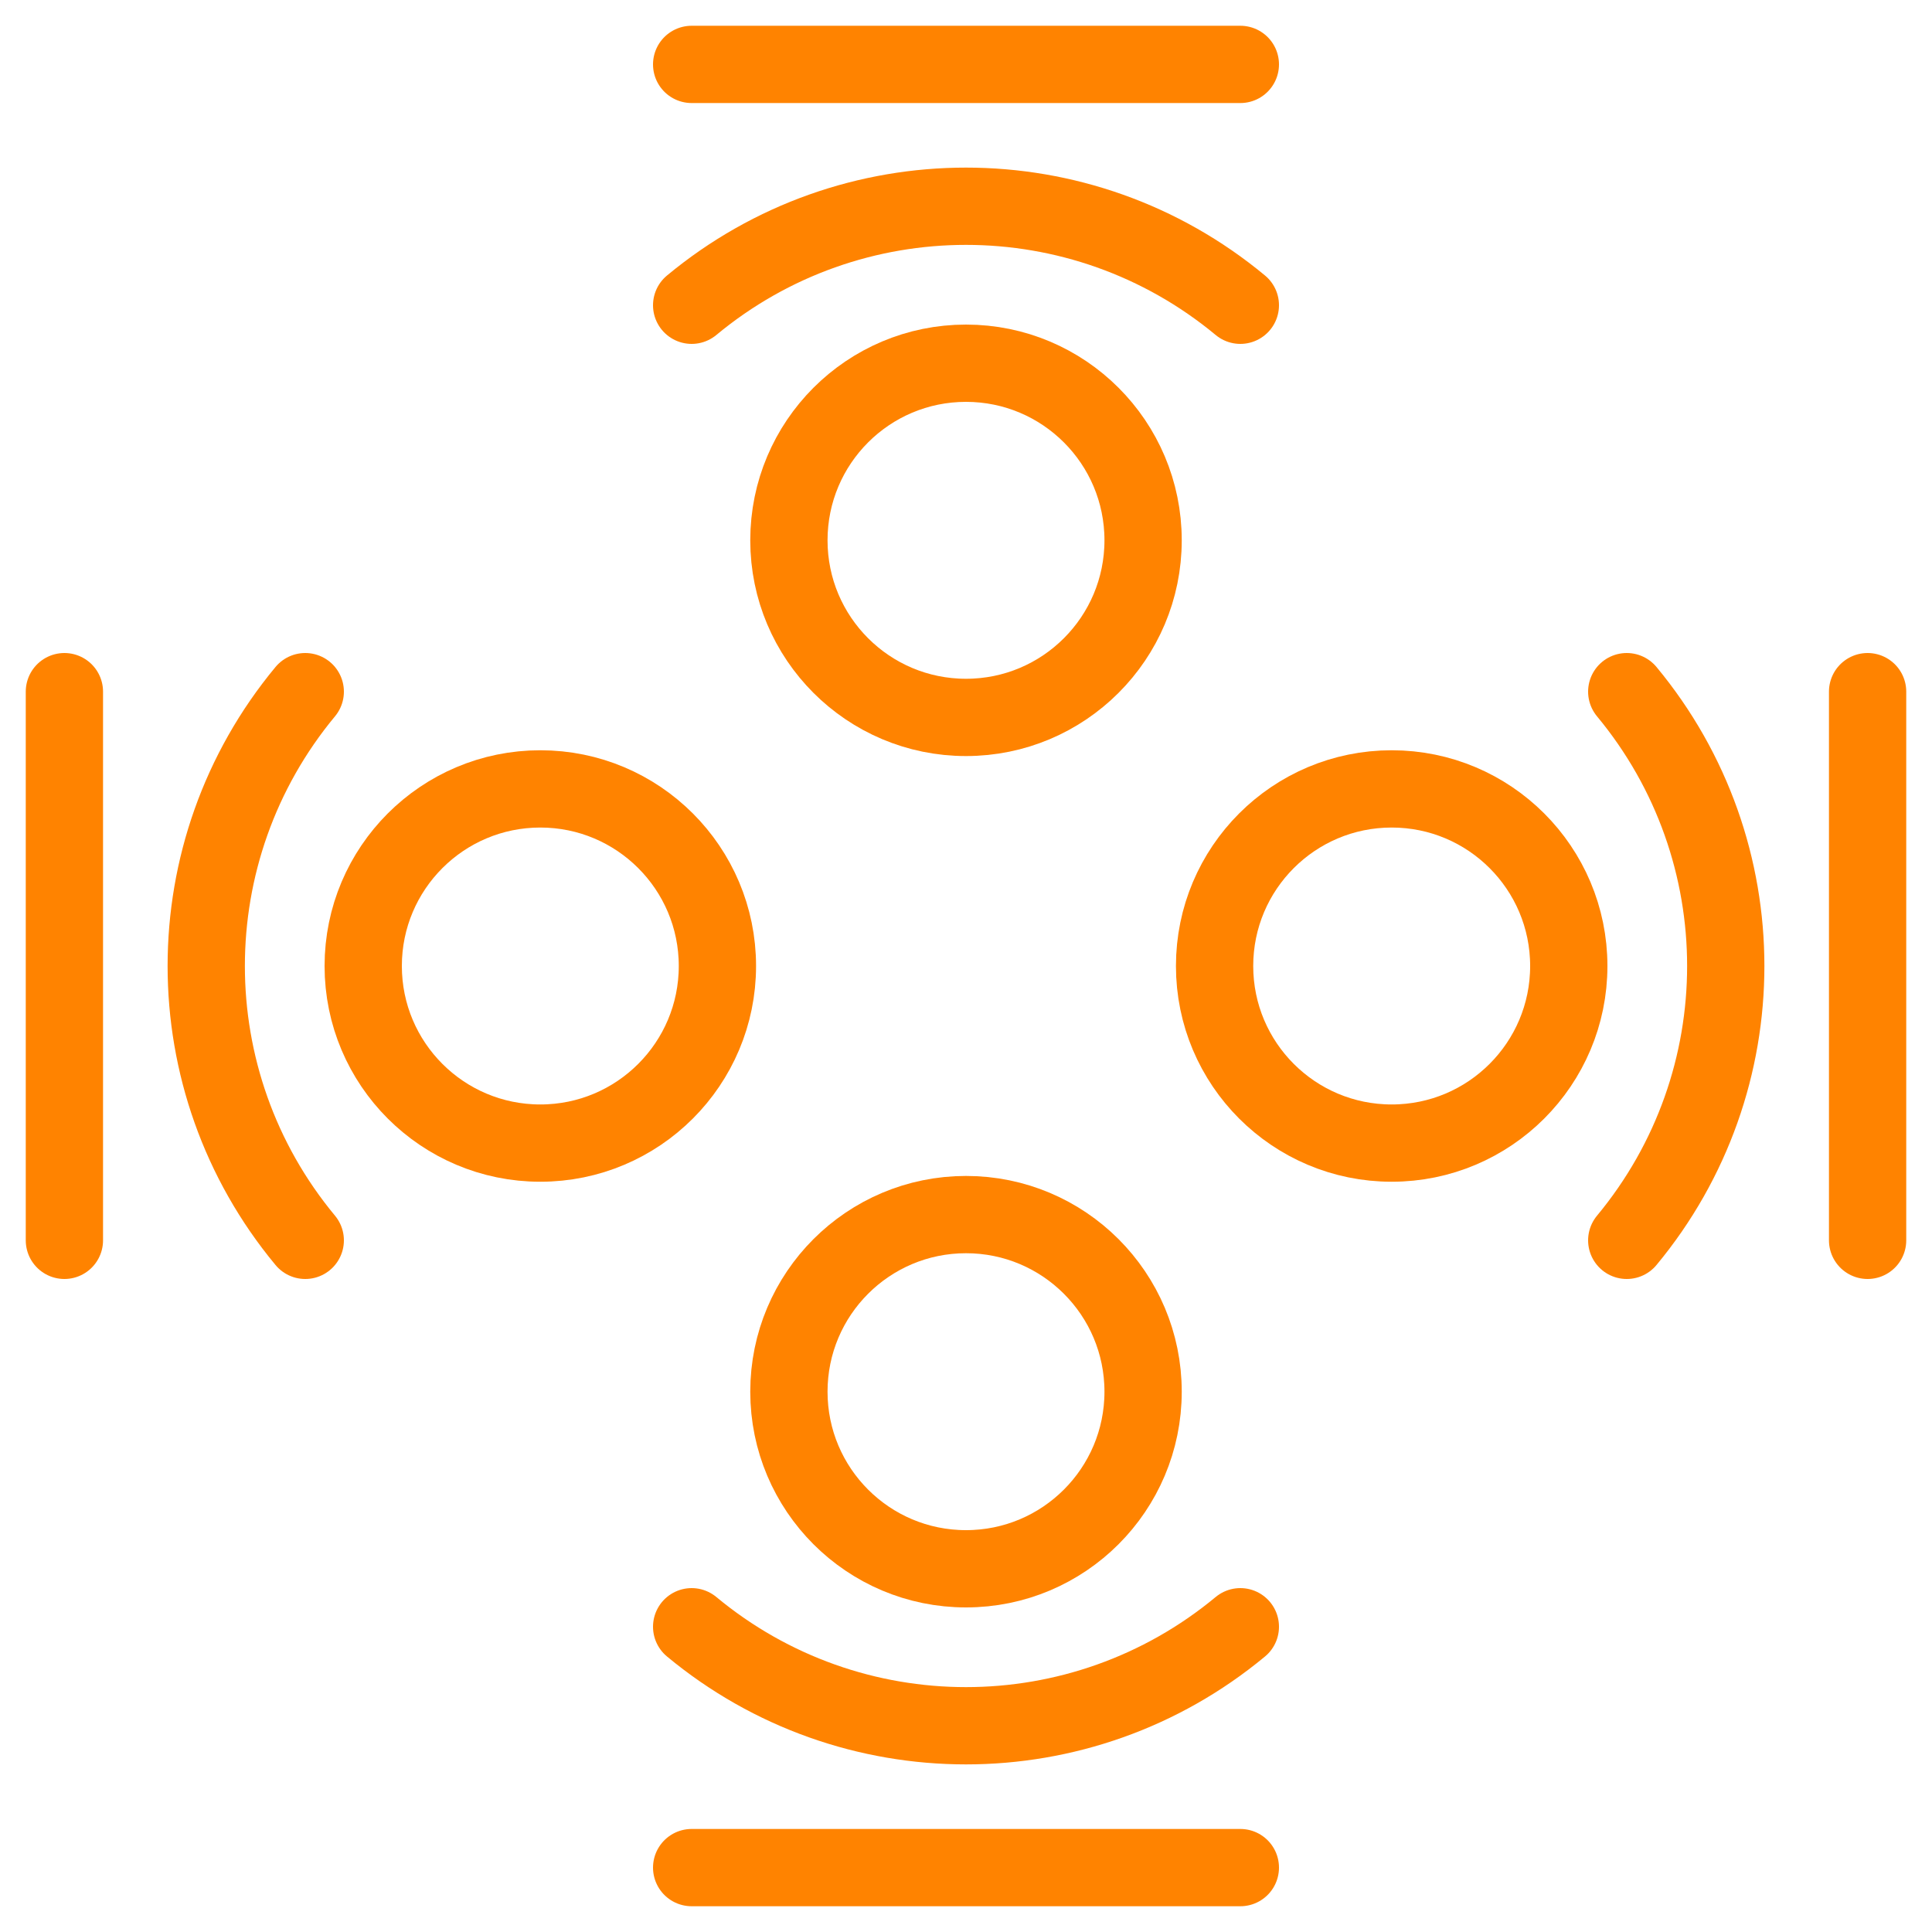
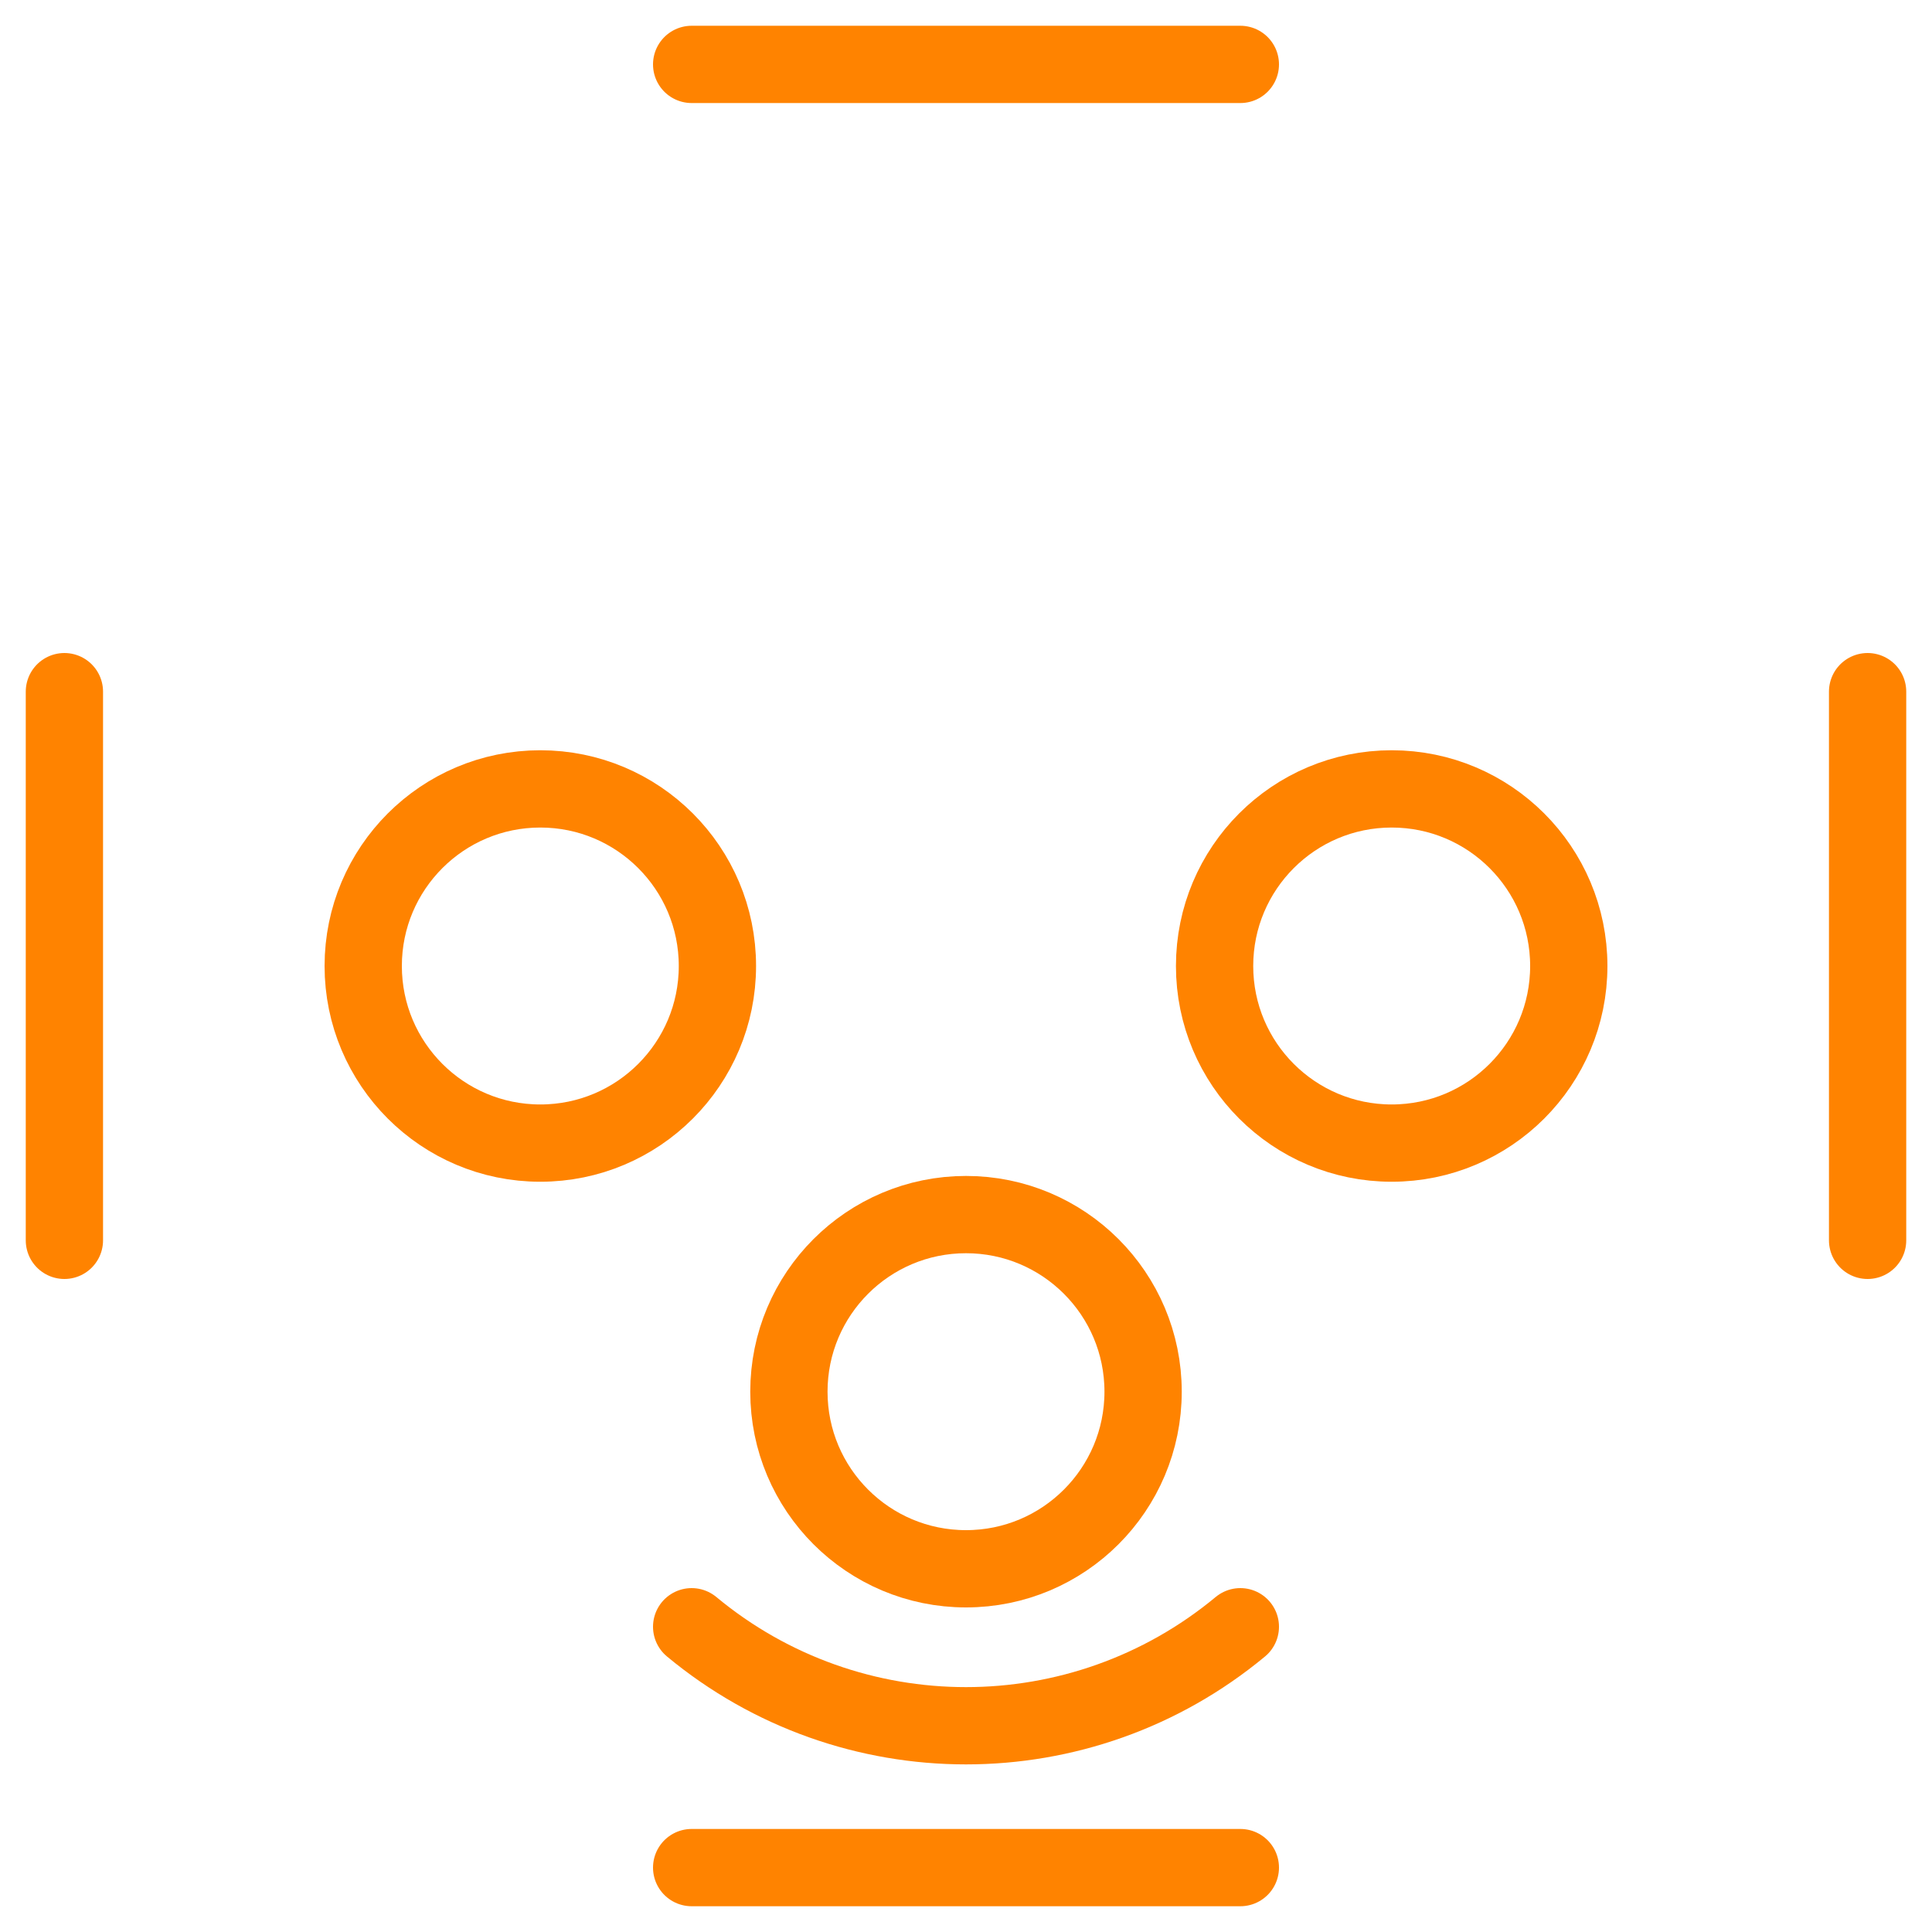
<svg xmlns="http://www.w3.org/2000/svg" version="1.1" id="图层_1" x="0px" y="0px" viewBox="0 0 30 30" style="enable-background:new 0 0 30 30;" xml:space="preserve">
  <style type="text/css">
	.st0{fill:none;stroke:#FF8300;stroke-width:1.2;stroke-linecap:round;stroke-miterlimit:10;}
	.st1{fill:none;stroke:#FF8300;stroke-width:1.2;stroke-linecap:round;stroke-linejoin:round;stroke-miterlimit:10;}
	.st2{fill:none;stroke:#FFFFFF;stroke-width:4;stroke-linecap:round;stroke-linejoin:round;stroke-miterlimit:10;}
	.st3{fill:none;stroke:#FF8300;stroke-width:1.2;stroke-linecap:round;stroke-linejoin:round;}
	.st4{fill:none;stroke:#FF8300;stroke-width:1.2;stroke-linecap:round;stroke-linejoin:round;stroke-dasharray:3.088,3.088;}
	
		.st5{clip-path:url(#SVGID_00000082329667602950850360000013668962593887699131_);fill:none;stroke:#FF8300;stroke-width:1.2;stroke-linecap:round;stroke-linejoin:round;stroke-miterlimit:10;}
	.st6{fill:none;stroke:#FF8300;stroke-width:1.2;stroke-miterlimit:10;}
</style>
  <g>
-     <circle class="st1" cx="15" cy="8.39" r="2.75" />
    <circle class="st1" cx="21.61" cy="15" r="2.75" />
    <circle class="st1" cx="8.39" cy="15" r="2.75" />
    <circle class="st1" cx="15" cy="21.61" r="2.75" />
    <line class="st1" x1="10.74" y1="1" x2="19.26" y2="1" />
    <line class="st1" x1="1" y1="19.26" x2="1" y2="10.74" />
    <line class="st1" x1="19.26" y1="29" x2="10.74" y2="29" />
    <path class="st1" d="M19.26,25.26c-2.47,2.05-6.05,2.05-8.52,0" />
-     <path class="st1" d="M25.26,10.74c2.05,2.47,2.05,6.05,0,8.52" />
-     <path class="st1" d="M10.74,4.74c2.47-2.05,6.05-2.05,8.52,0" />
-     <path class="st1" d="M4.74,19.26c-2.05-2.47-2.05-6.05,0-8.52" />
    <line class="st1" x1="29" y1="10.74" x2="29" y2="19.26" />
  </g>
</svg>